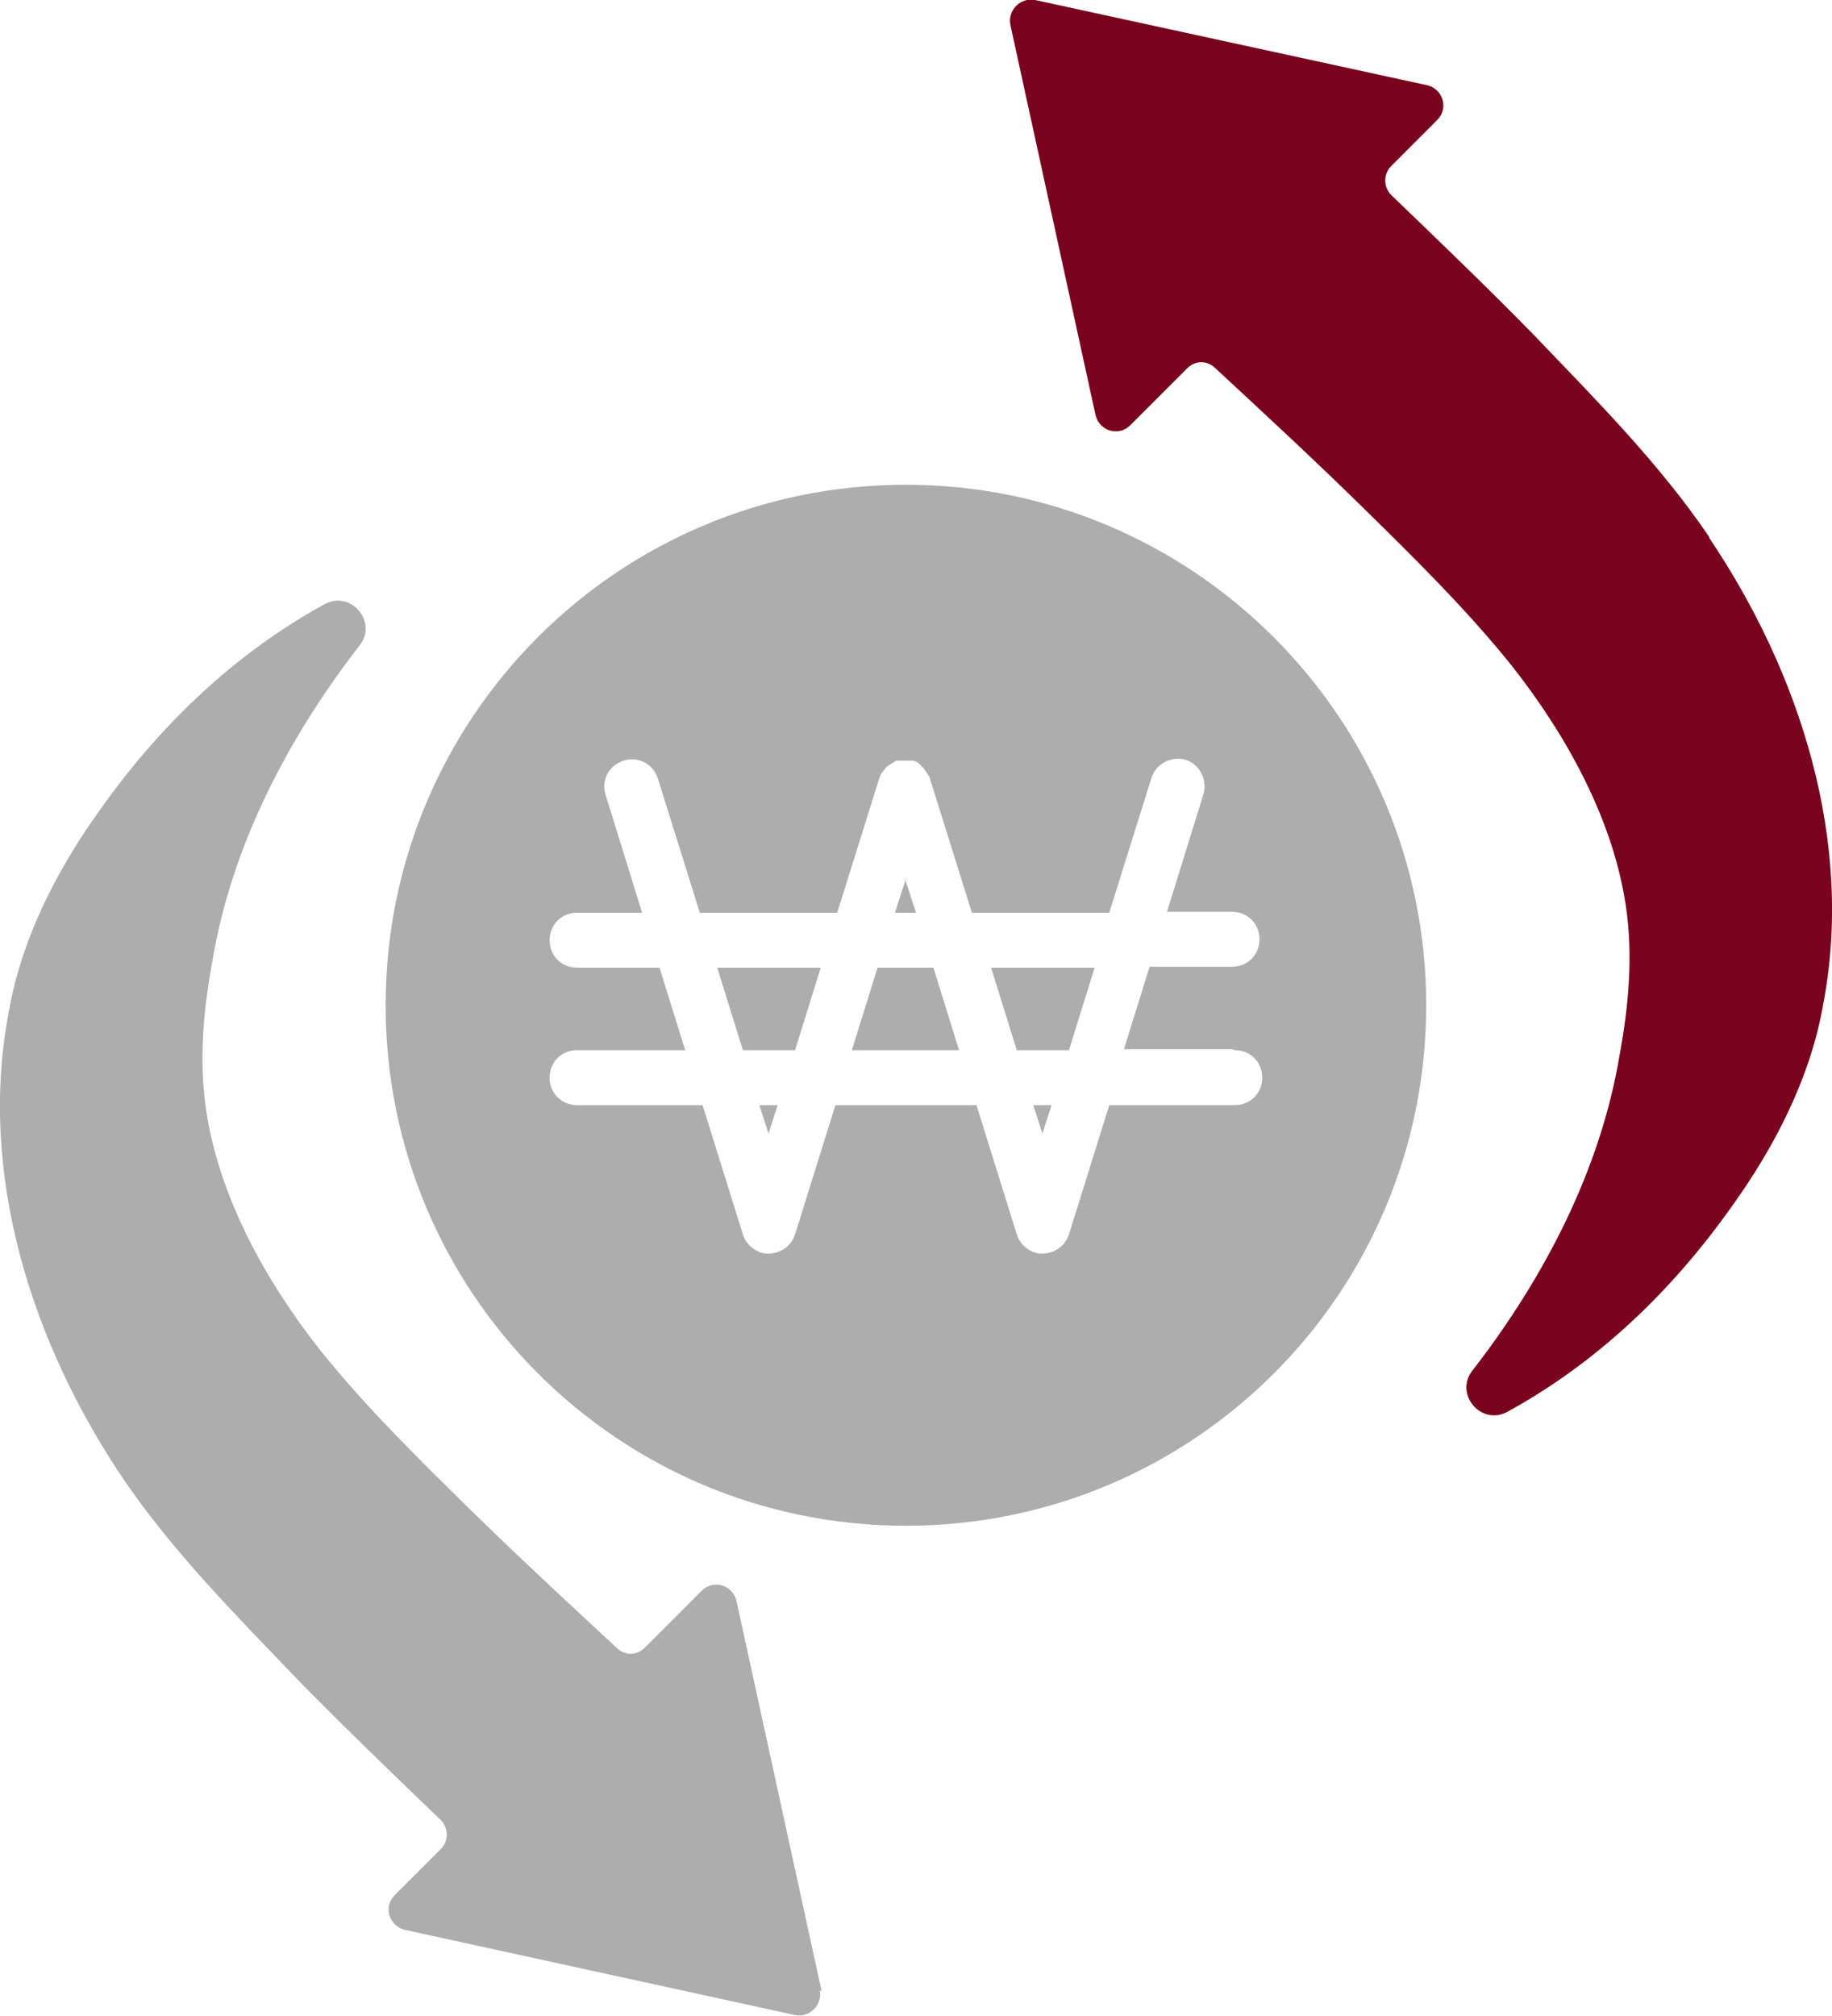
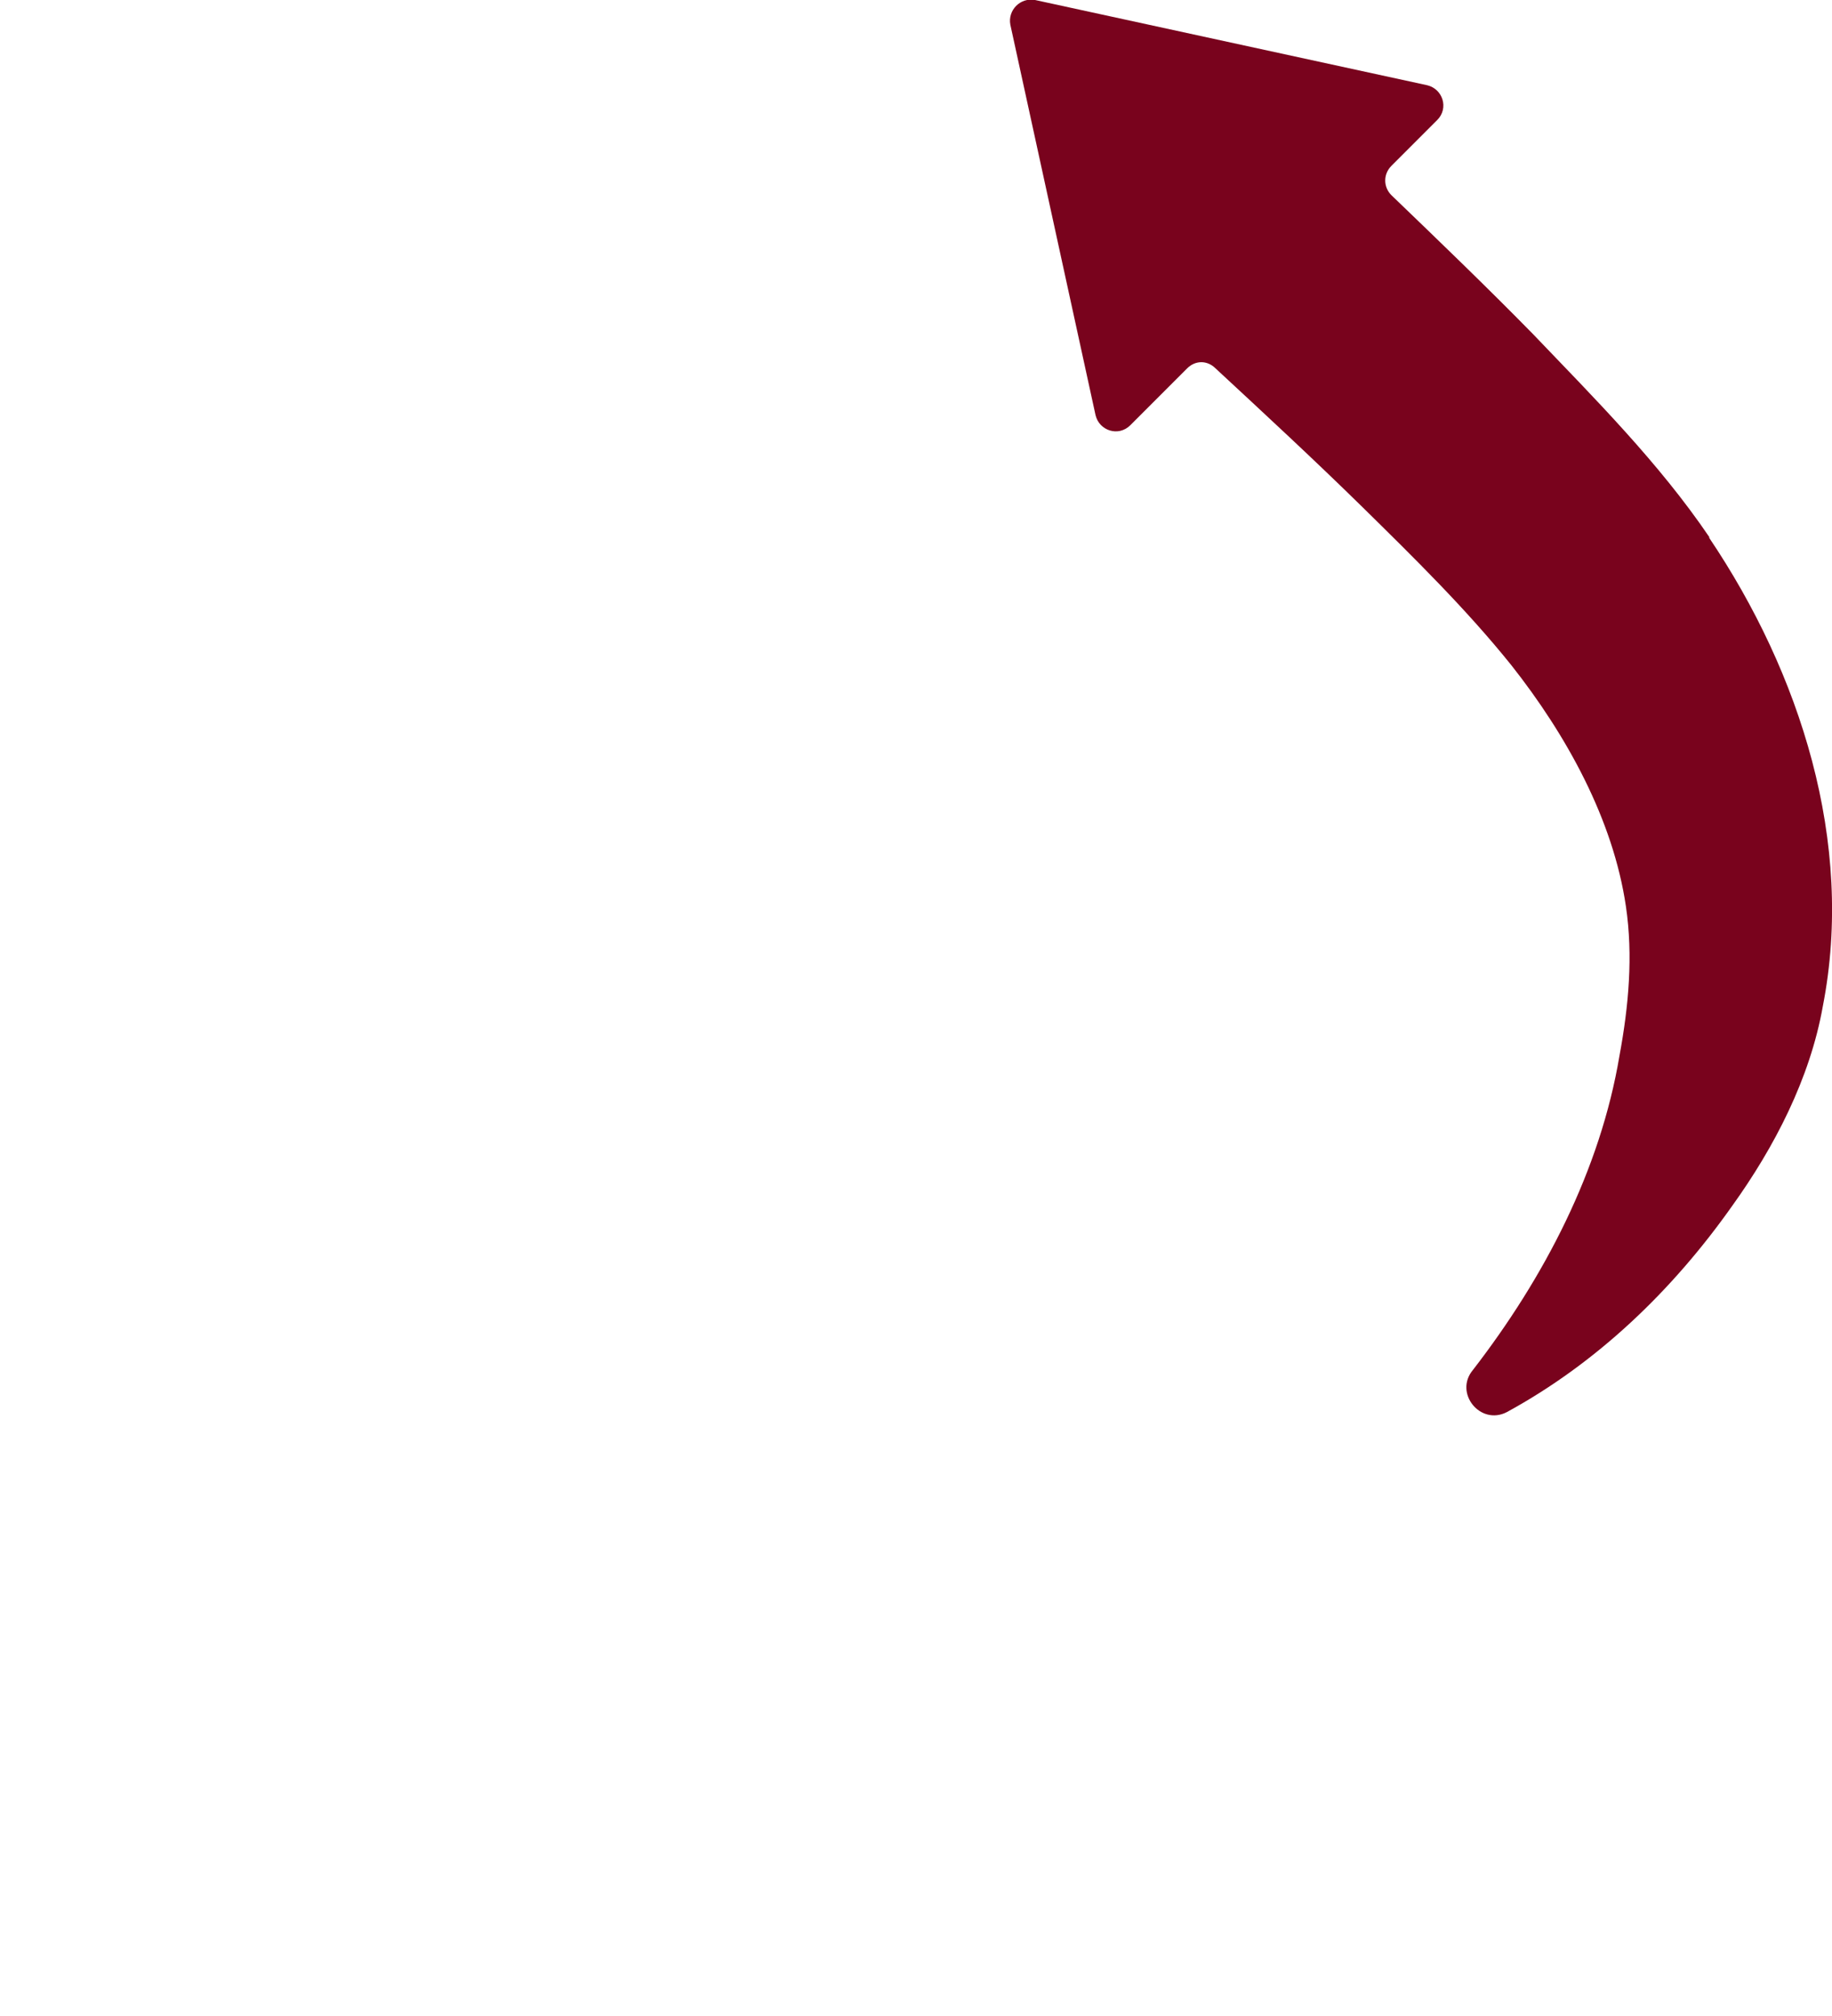
<svg xmlns="http://www.w3.org/2000/svg" viewBox="0 0 20 22">
  <defs>
    <style>
      .cls-1 {
        fill: #79031d;
      }

      .cls-2 {
        fill: #adadad;
      }
    </style>
  </defs>
  <g id="Layer_1" data-name="Layer 1">
    <g id="_17_Exchange" data-name="17 Exchange">
-       <path class="cls-2" d="M8.97,21.73l-.93-4.26c-.04-.17-.25-.24-.38-.11l-.62.62c-.09.09-.22.09-.31,0-.54-.5-1.08-1-1.6-1.51-.57-.56-1.14-1.12-1.63-1.73-.6-.76-1.11-1.68-1.25-2.63-.08-.54-.03-1.09.07-1.63.21-1.25.82-2.42,1.6-3.43.21-.25-.08-.61-.37-.46-.99.54-1.81,1.33-2.46,2.25-.46.64-.85,1.39-.99,2.18-.35,1.79.25,3.64,1.24,5.11.55.81,1.25,1.51,1.92,2.21.51.52,1.03,1.02,1.55,1.52.09.09.09.23,0,.32l-.5.5c-.13.13-.06.34.11.38l4.26.93c.16.03.3-.11.27-.27h0ZM9.89,5.29c-3.14,0-5.68,2.54-5.68,5.68s2.54,5.68,5.68,5.68,5.68-2.54,5.68-5.68c0-3.14-2.55-5.68-5.68-5.68ZM13.48,11.46c.17,0,.3.13.3.3s-.13.3-.3.3h-1.37l-.44,1.41c-.05.16-.22.24-.37.2-.09-.03-.17-.1-.2-.2l-.44-1.41h-1.54l-.44,1.41c-.05.16-.22.24-.37.2-.09-.03-.17-.1-.2-.2l-.44-1.41h-1.37c-.17,0-.3-.13-.3-.3s.13-.3.3-.3h1.18l-.28-.9h-.9c-.17,0-.3-.13-.3-.3s.13-.3.3-.3h.71l-.4-1.29c-.05-.16.04-.32.2-.37.16-.05.32.04.37.19l.46,1.47h1.5l.46-1.47s0-.01.01-.02c0-.02.02-.04.03-.05.02-.03.04-.06.08-.08.02-.01.03-.02.05-.03,0,0,.01-.01.02-.01,0,0,.02,0,.03,0,.02,0,.04,0,.06,0,.02,0,.04,0,.06,0,0,0,.02,0,.03,0,0,0,.01,0,.02.01.02,0,.04.02.05.03l.04.04s.02.03.03.04c.01.02.02.03.03.05,0,0,.01.01.01.02l.46,1.47h1.5l.46-1.47c.05-.16.22-.24.37-.2.16.05.24.22.2.37,0,0,0,0,0,0l-.4,1.29h.71c.17,0,.3.13.3.3s-.13.3-.3.3h-.9l-.28.9h1.18ZM11.38,12.37l.1-.31h-.2l.1.31ZM8.39,12.37l.1-.31h-.2l.1.31ZM8.11,11.46h.57l.28-.9h-1.13l.28.9ZM9.89,9.59l-.12.37h.23l-.12-.37ZM11.1,11.46h.57l.28-.9h-1.13l.28.9ZM9.58,10.56l-.28.9h1.17l-.28-.9h-.61Z" />
-     </g>
+       </g>
  </g>
  <g id="Layer_2" data-name="Layer 2">
    <path class="cls-1" d="M18.66,5.86c-.55-.81-1.25-1.51-1.92-2.21-.51-.52-1.03-1.02-1.55-1.52-.09-.09-.09-.23,0-.32l.5-.5c.13-.13.06-.34-.11-.38L11.3,0c-.16-.03-.3.11-.27.27l.93,4.26c.04.17.25.24.38.11l.62-.62c.09-.09.22-.09.31,0,.54.5,1.08,1,1.6,1.51.57.56,1.14,1.12,1.63,1.73.6.76,1.11,1.68,1.25,2.63.08.54.03,1.09-.07,1.63-.21,1.25-.82,2.42-1.6,3.43-.21.25.08.61.37.46.99-.54,1.81-1.33,2.46-2.25.46-.64.85-1.39.99-2.18.35-1.79-.25-3.64-1.24-5.11h0Z" />
  </g>
</svg>